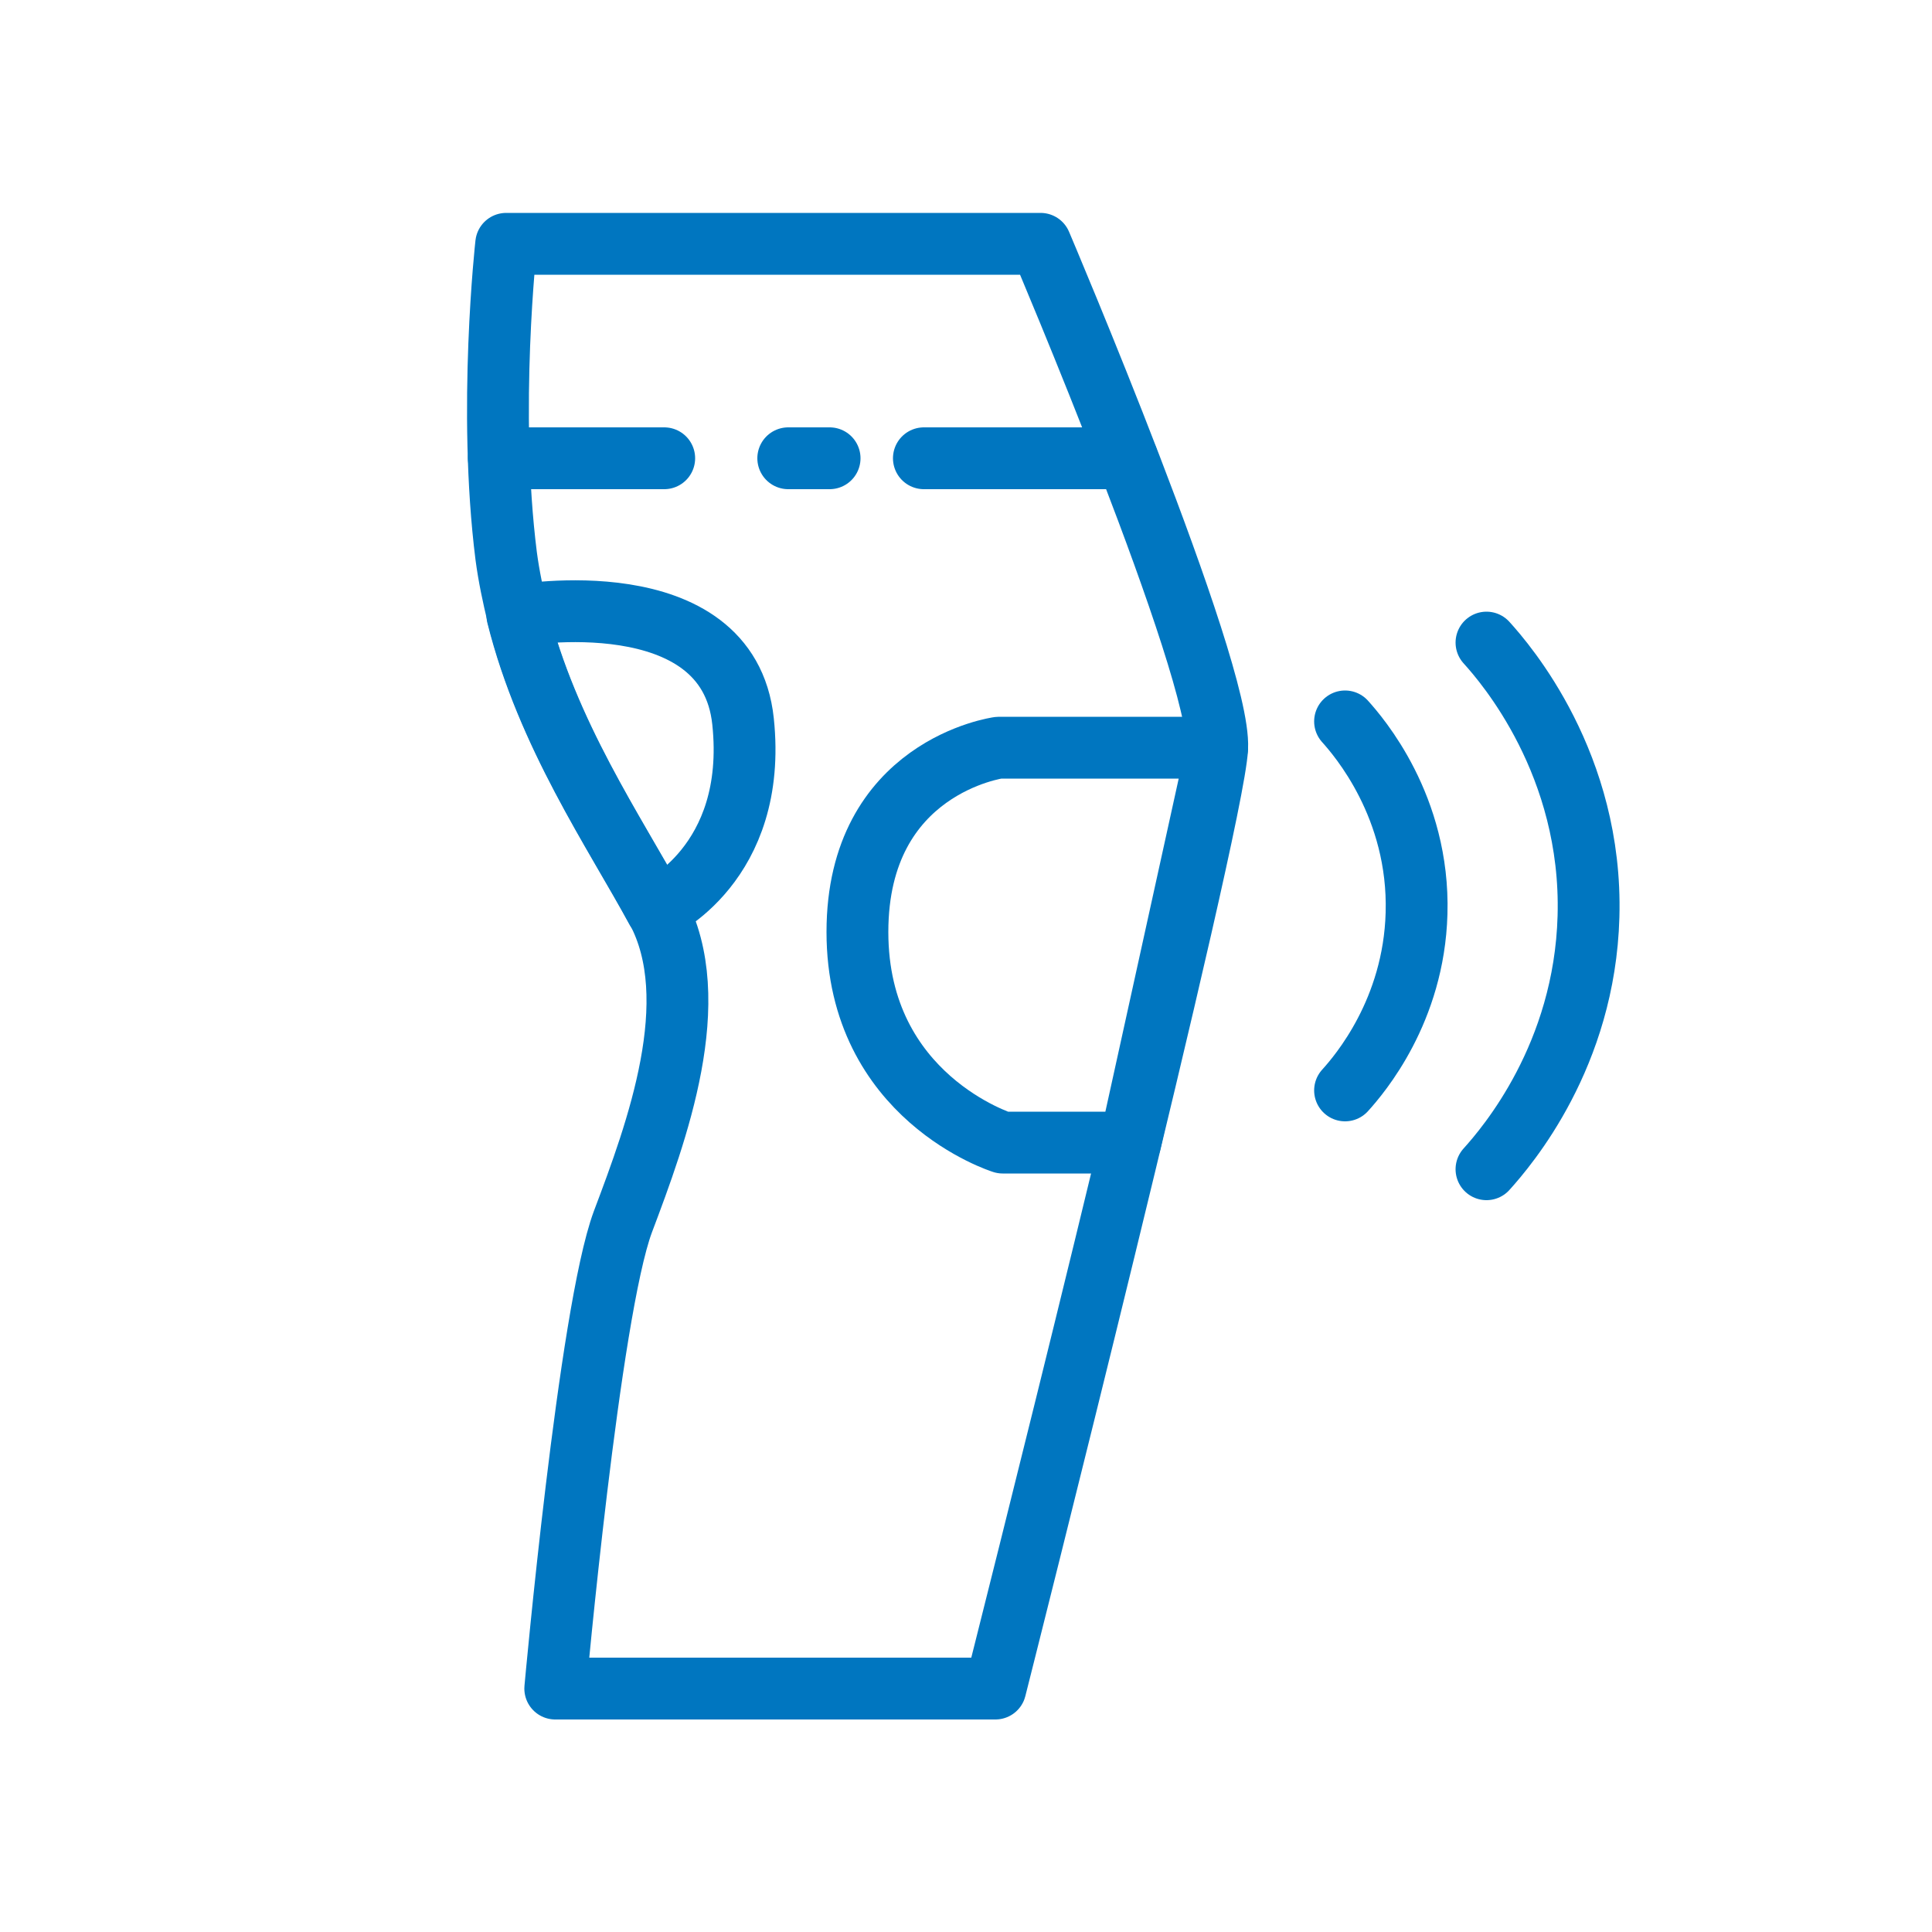
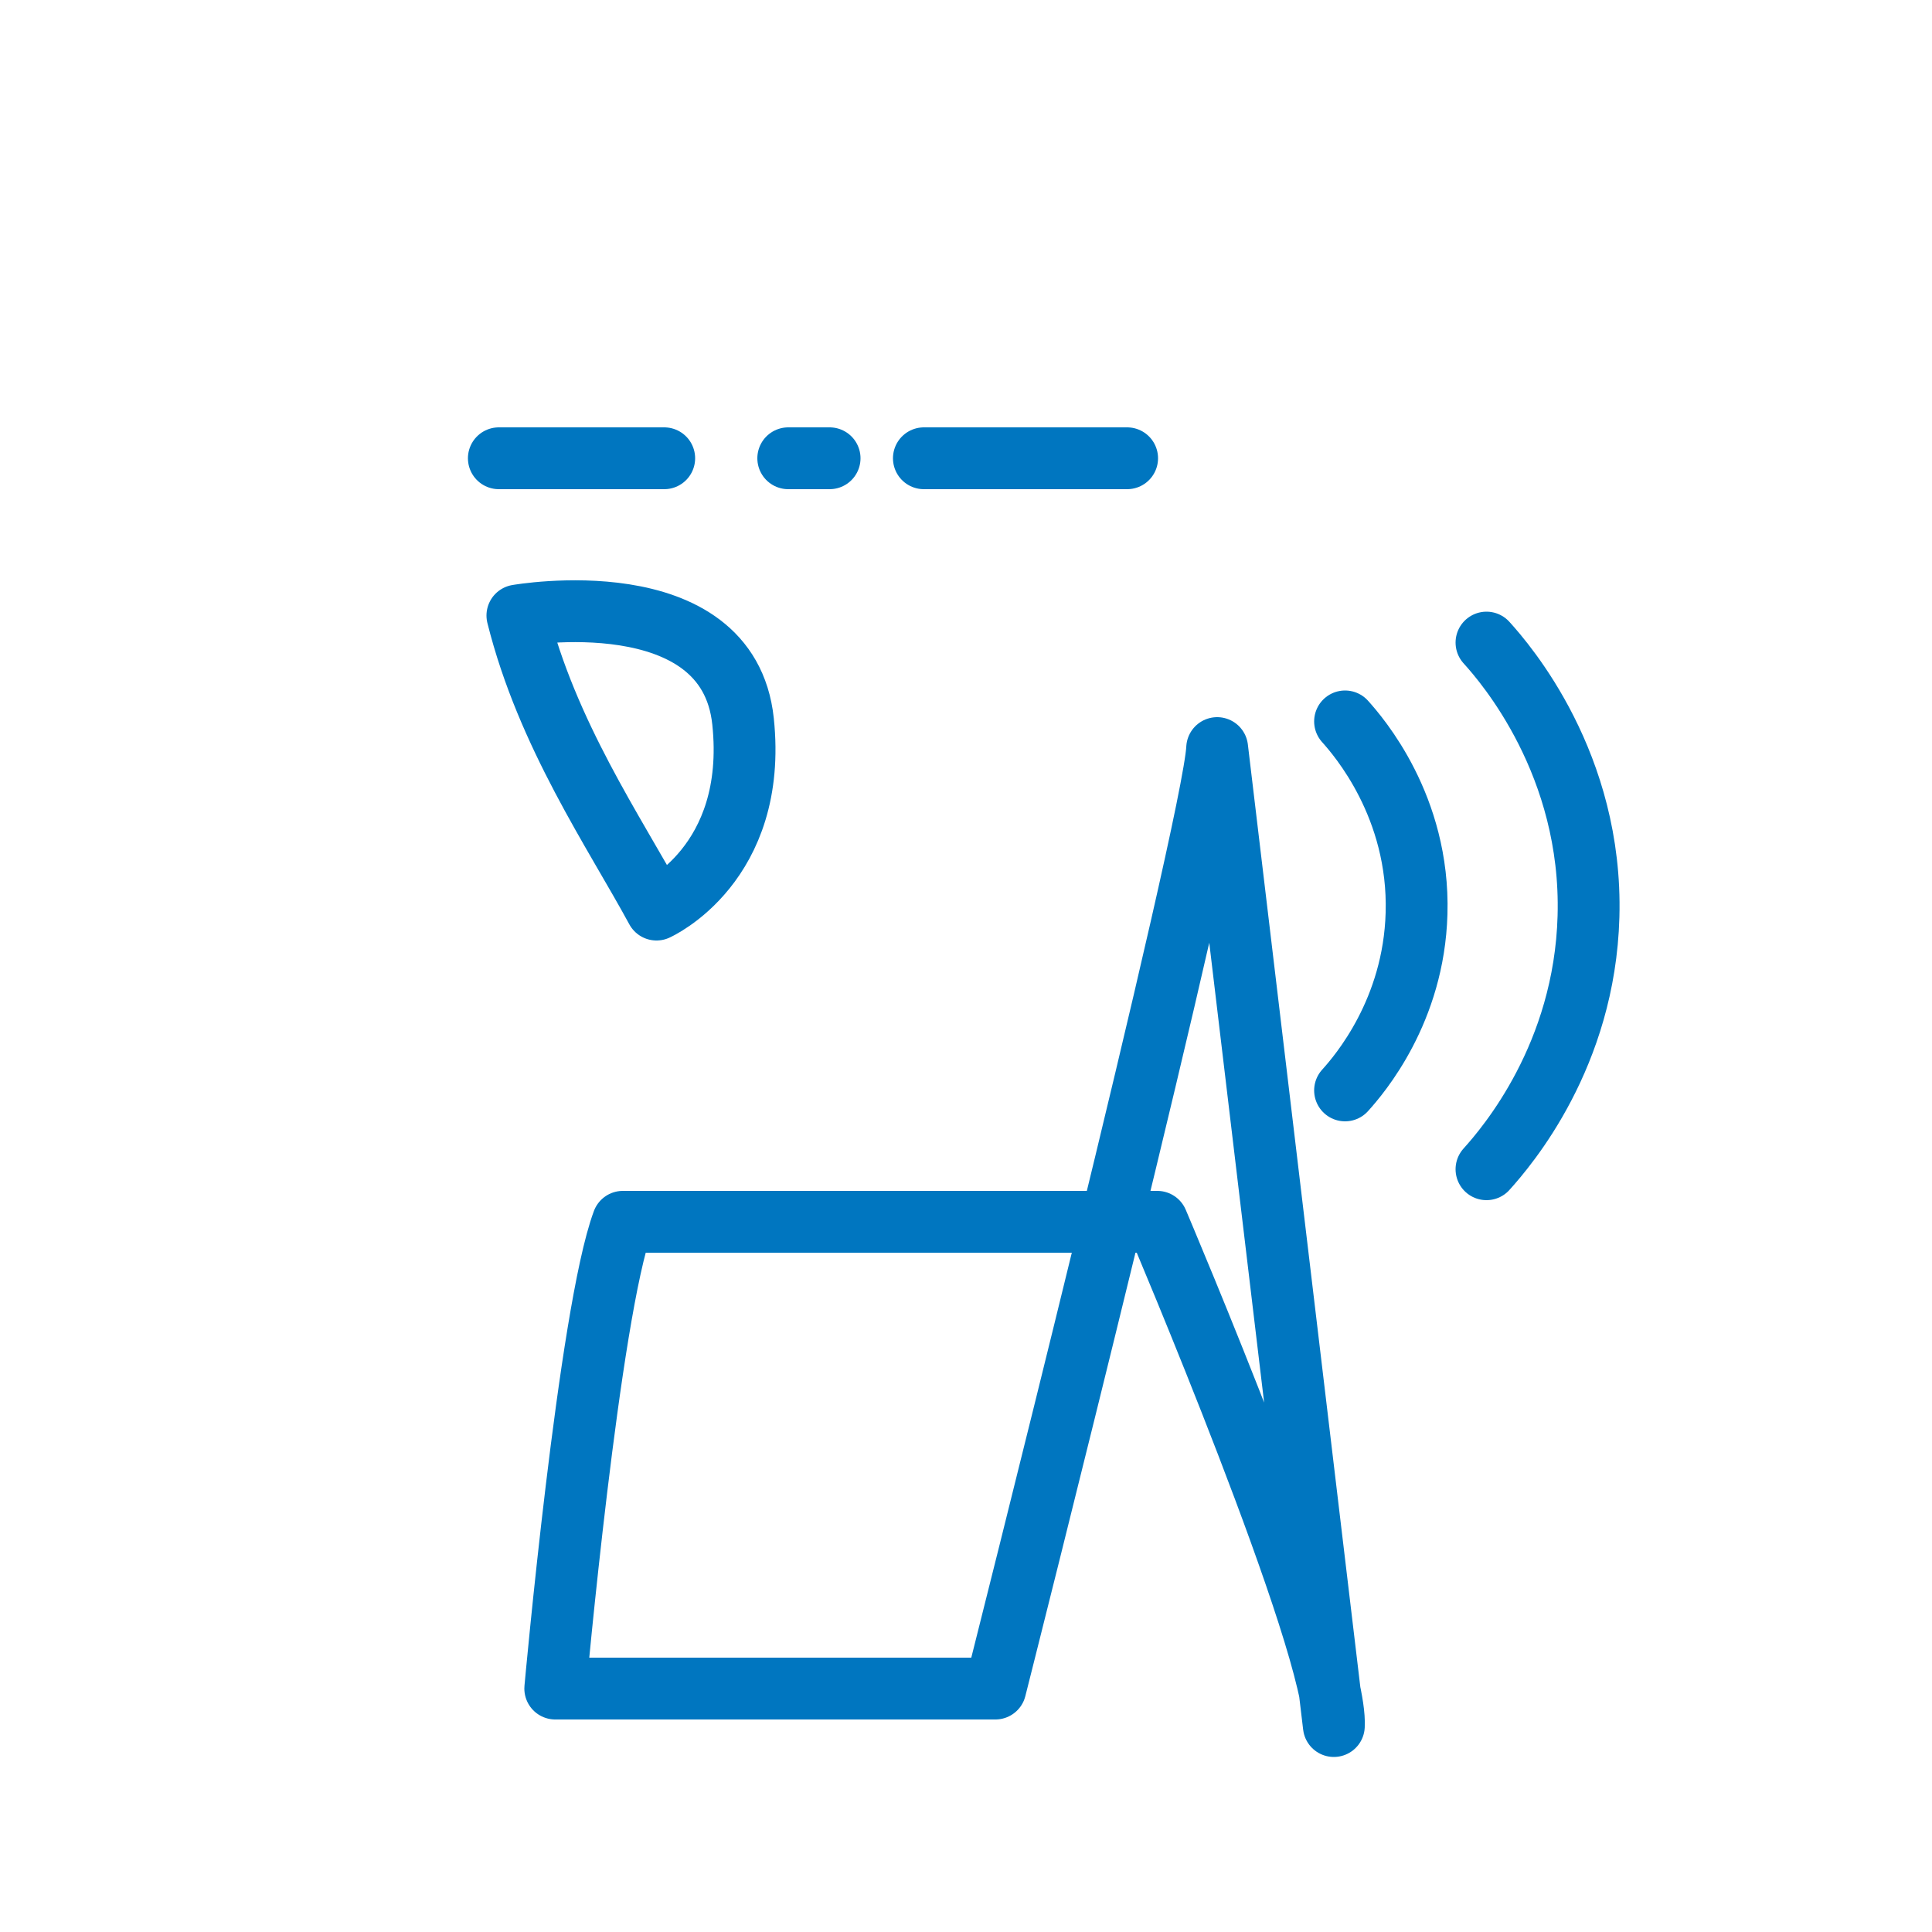
<svg xmlns="http://www.w3.org/2000/svg" id="Layer_1" version="1.1" viewBox="0 0 50 50">
  <defs>
    <style>
      .st0 {
        fill: none;
        stroke: #0076c0;
        stroke-linecap: round;
        stroke-linejoin: round;
        stroke-width: 1.6px;
      }
    </style>
  </defs>
-   <path class="st0" d="M31.5,19.36c-.1,2.04-5.74,24.34-5.74,24.34h-11.39s.88-9.74,1.75-12.08c.88-2.33,2.14-5.74.88-8.08-1.09-2.01-2.83-4.53-3.6-7.61-.12-.5-.23-1.01-.3-1.54-.48-3.8,0-8.08,0-8.08h13.83s4.68,11,4.57,13.05Z" />
+   <path class="st0" d="M31.5,19.36c-.1,2.04-5.74,24.34-5.74,24.34h-11.39s.88-9.74,1.75-12.08h13.83s4.68,11,4.57,13.05Z" />
  <path class="st0" d="M34.81,18.67c.34.38,1.93,2.2,1.85,4.97-.07,2.52-1.47,4.16-1.85,4.58" />
  <path class="st0" d="M38.47,16.63c.49.54,2.75,3.15,2.64,7.09-.1,3.6-2.1,5.94-2.64,6.54" />
-   <path class="st0" d="M31.5,19.35h-5.65s-3.66.49-3.66,4.77,3.76,5.45,3.76,5.45h3.3l2.25-10.22Z" />
  <path class="st0" d="M16.99,23.54c-1.09-2.01-2.83-4.53-3.6-7.61,0,0,5.45-.96,5.84,2.74.39,3.7-2.24,4.87-2.24,4.87Z" />
  <line class="st0" x1="12.91" y1="11.86" x2="17.19" y2="11.86" />
  <line class="st0" x1="23.91" y1="11.86" x2="29.17" y2="11.86" />
  <line class="st0" x1="20.4" y1="11.86" x2="21.47" y2="11.86" />
</svg>